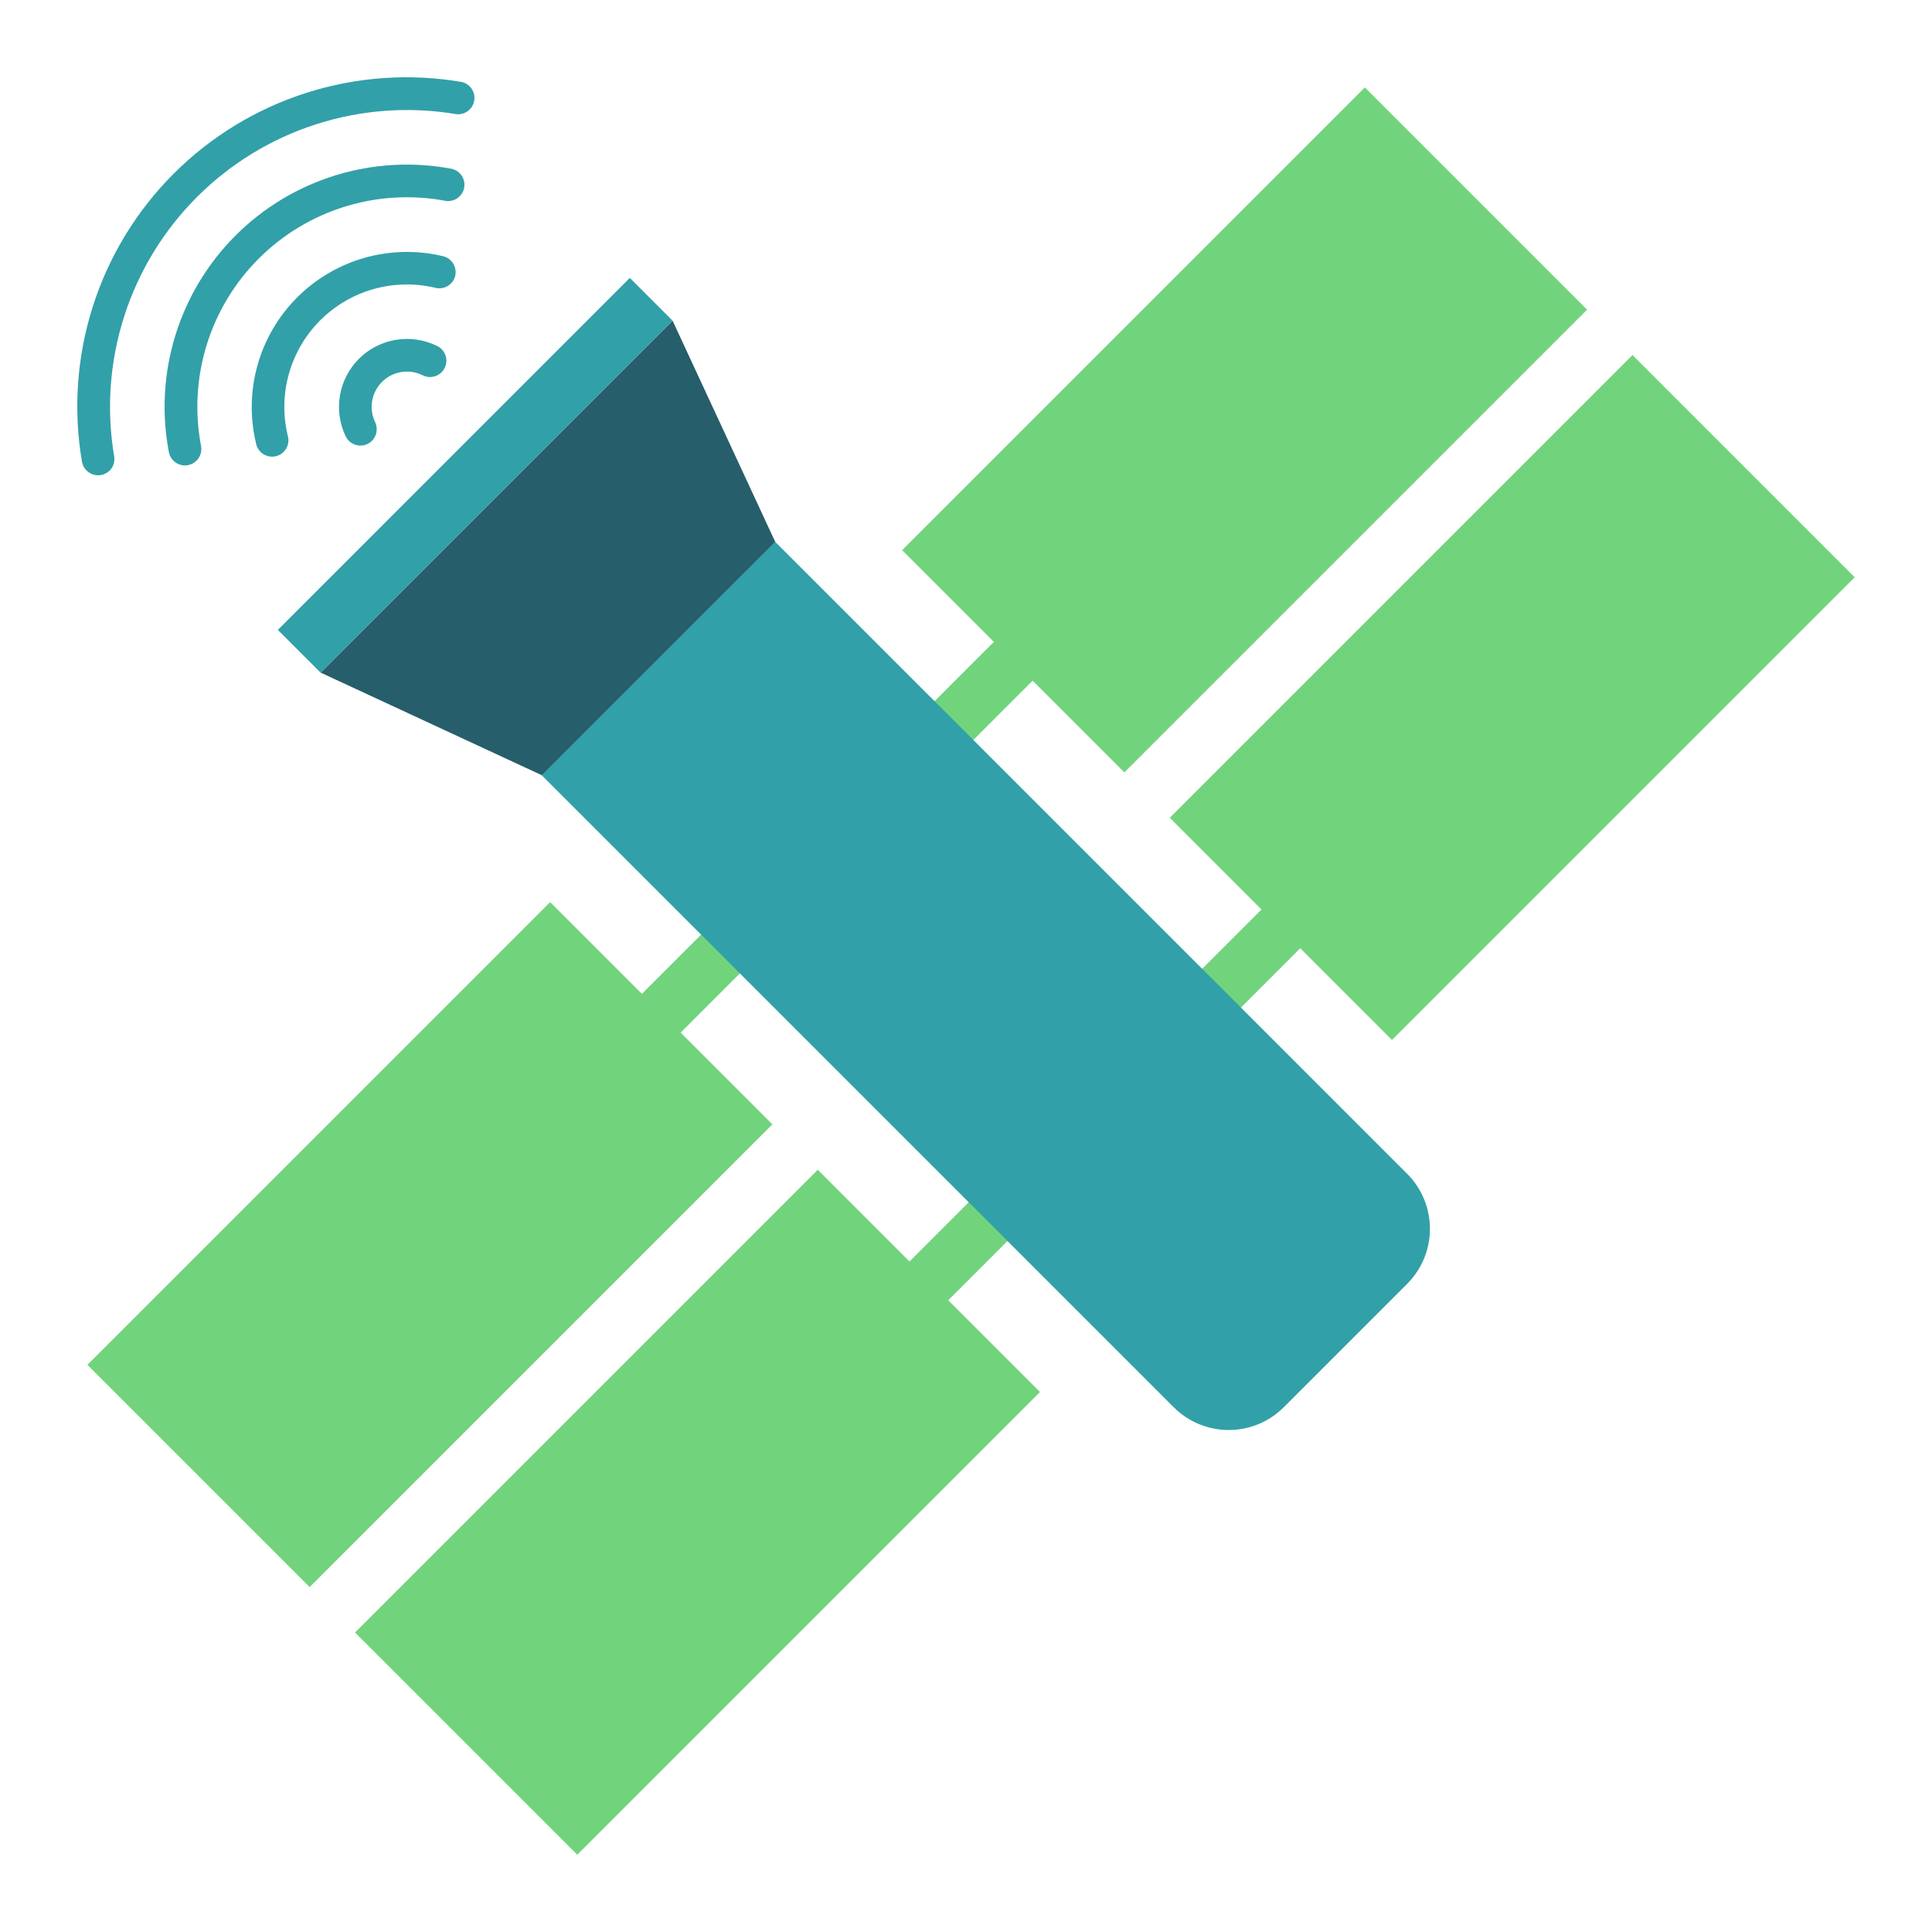
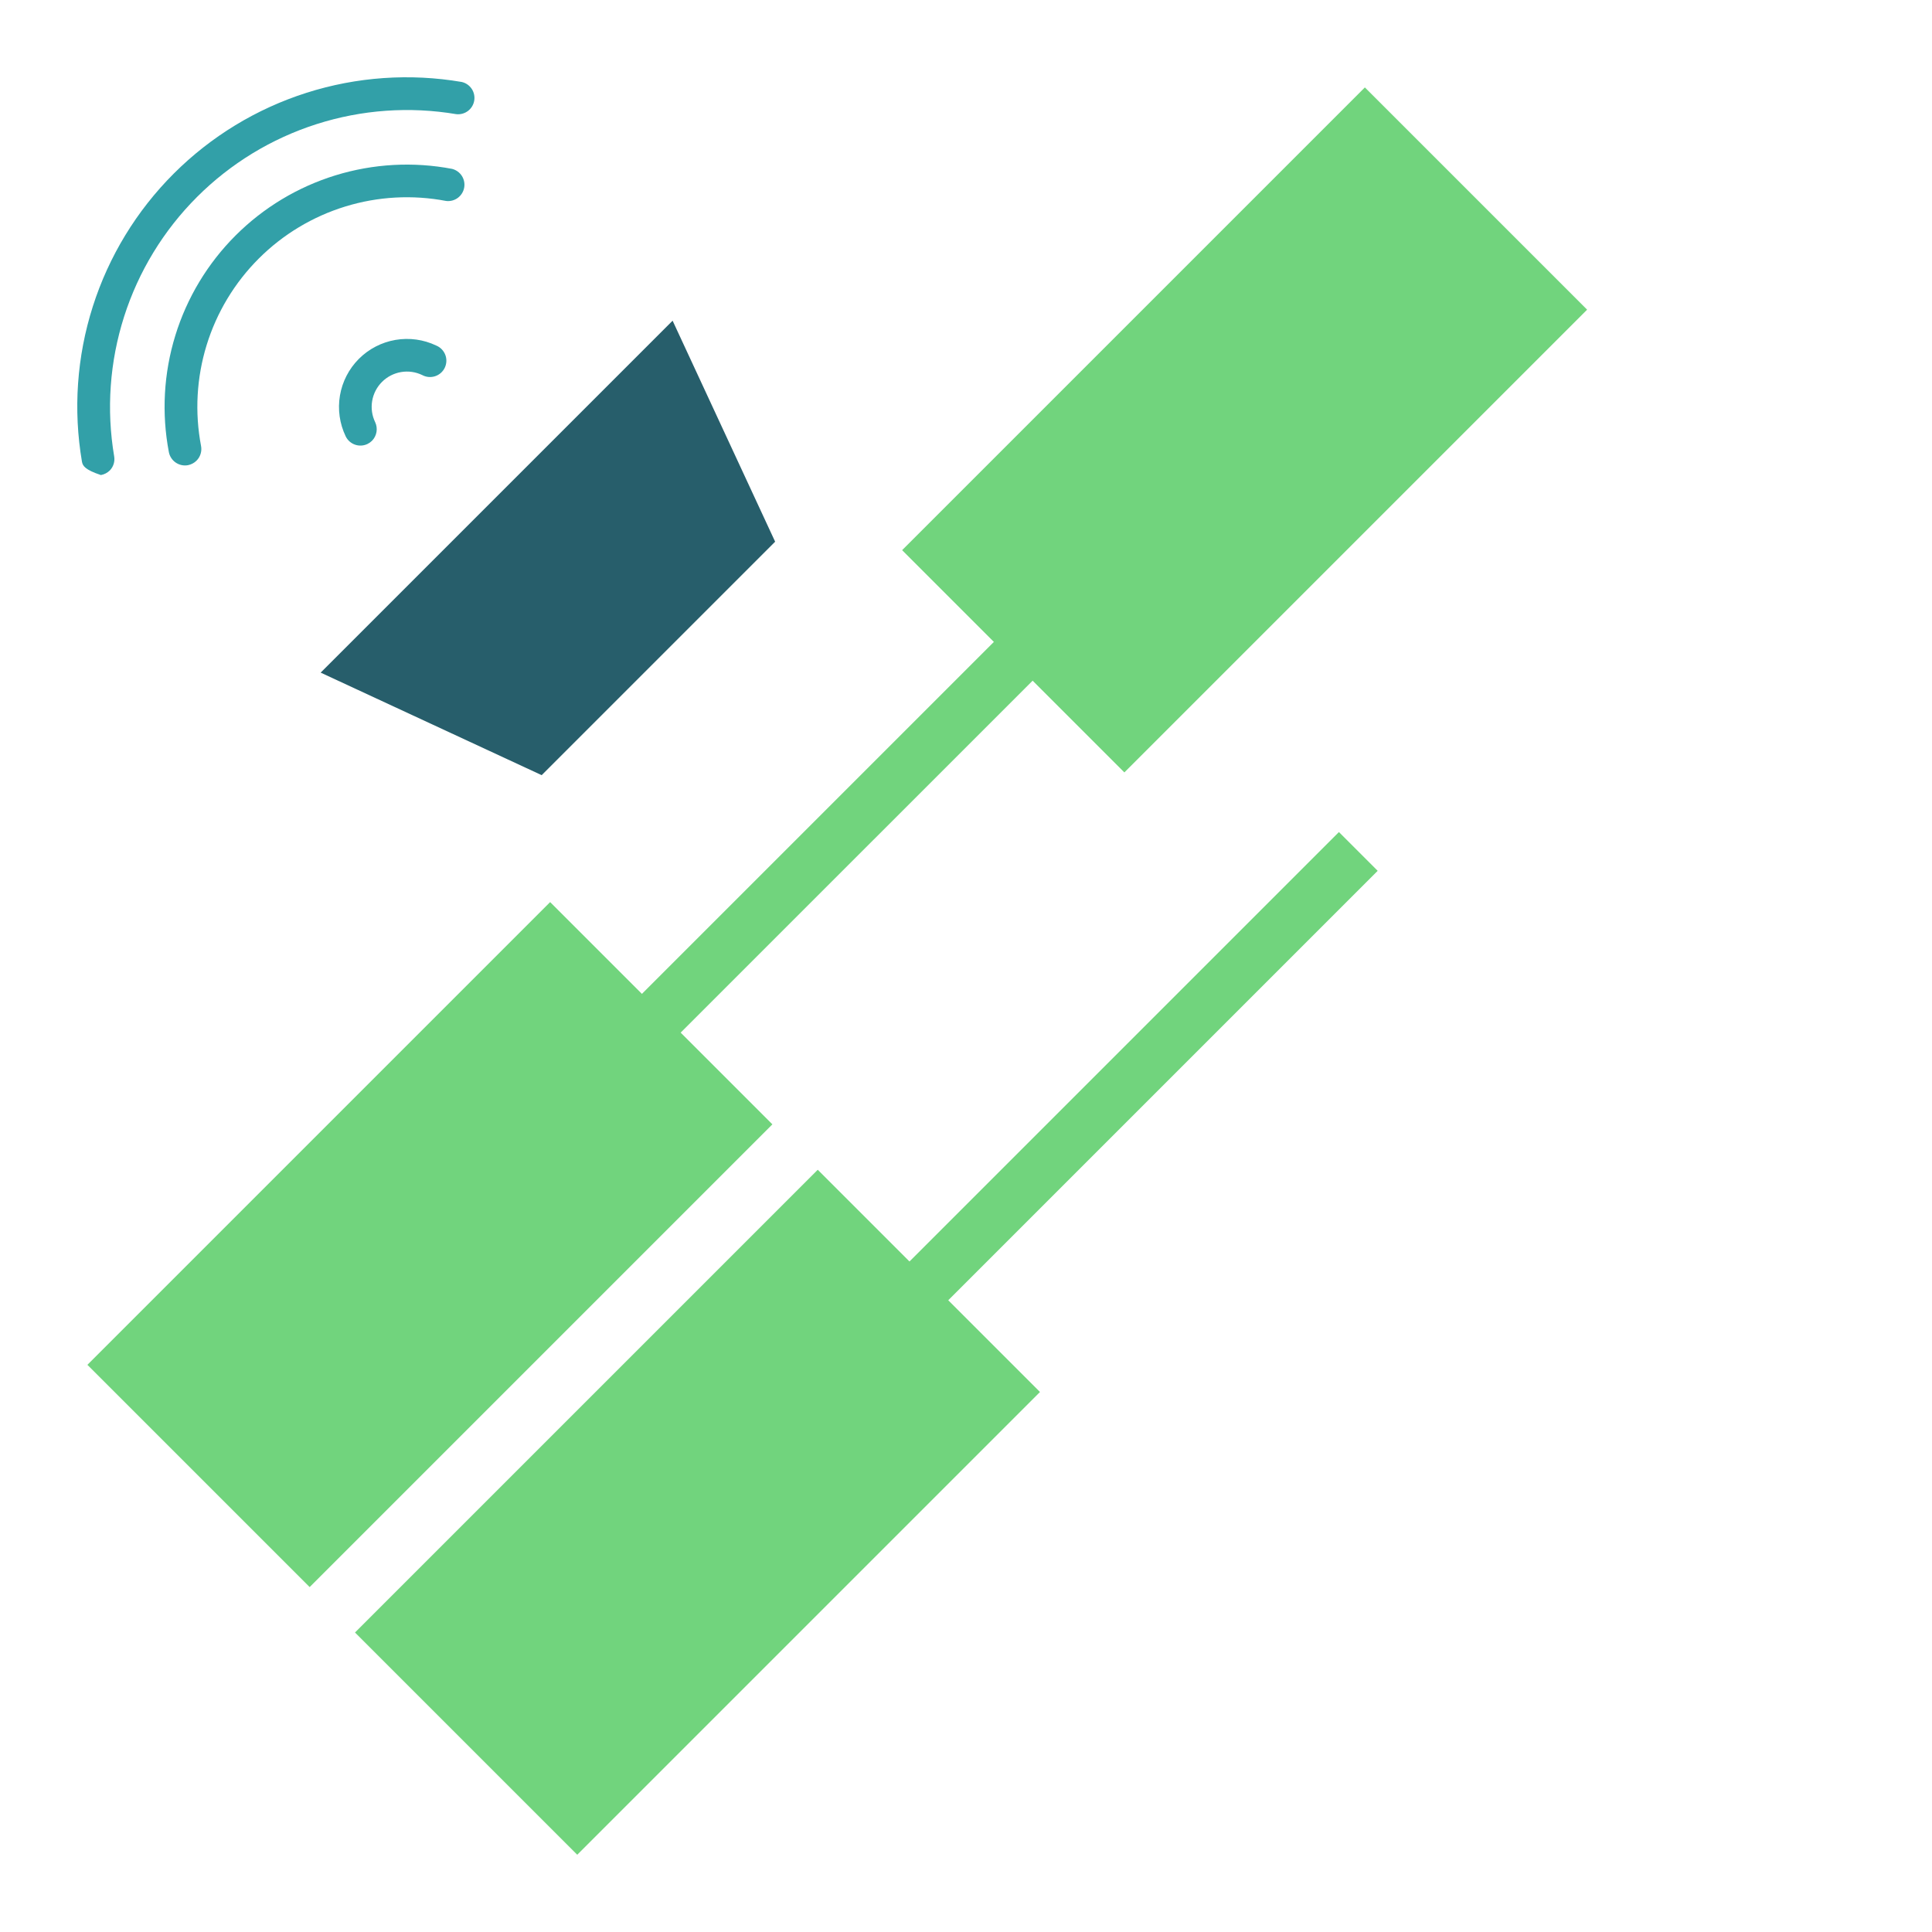
<svg xmlns="http://www.w3.org/2000/svg" width="203" height="203" viewBox="0 0 203 203" fill="none">
  <path d="M57.804 94.785L9.183 143.406L32.535 166.758L81.156 118.137L57.804 94.785Z" fill="#71D47D" />
  <path d="M85.922 122.91L37.301 171.531L60.653 194.883L109.274 146.261L85.922 122.91Z" fill="#71D47D" />
  <path d="M143.41 9.186L94.789 57.807L118.141 81.159L166.762 32.538L143.41 9.186Z" fill="#71D47D" />
-   <path d="M171.529 37.3L122.907 85.922L146.259 109.273L194.88 60.652L171.529 37.3Z" fill="#71D47D" />
  <path d="M112.568 59.307L63.122 108.754L67.194 112.826L116.641 63.38L112.568 59.307Z" fill="#71D47D" />
  <path d="M140.683 87.426L91.237 136.872L95.31 140.945L144.756 91.499L140.683 87.426Z" fill="#71D47D" />
-   <path d="M56.327 80.863L80.855 56.335L147.851 123.332C149.386 124.866 150.247 126.947 150.247 129.116C150.247 131.286 149.386 133.367 147.851 134.901L134.892 147.86C133.358 149.394 131.277 150.256 129.108 150.256C126.938 150.256 124.858 149.394 123.324 147.86L56.327 80.863Z" fill="#32A0A8" />
  <path d="M81.446 56.917L56.916 81.448L33.693 70.674L70.672 33.695L81.446 56.917Z" fill="#275E6B" />
-   <path d="M66.176 29.201L29.193 66.185L33.686 70.678L70.669 33.694L66.176 29.201Z" fill="#32A0A8" />
-   <path d="M11.529 49.44C11.274 49.687 10.95 49.853 10.6 49.915C10.15 49.99 9.689 49.885 9.316 49.622C8.944 49.359 8.691 48.959 8.611 48.51C7.683 43.062 8.074 37.471 9.751 32.205C11.428 26.939 14.343 22.152 18.252 18.245C22.16 14.338 26.948 11.424 32.214 9.748C37.48 8.072 43.072 7.683 48.519 8.613C48.946 8.712 49.32 8.969 49.563 9.334C49.806 9.699 49.901 10.142 49.828 10.575C49.755 11.007 49.519 11.395 49.169 11.659C48.82 11.923 48.382 12.043 47.946 11.996C43.041 11.168 38.008 11.526 33.269 13.04C28.529 14.553 24.221 17.178 20.702 20.696C17.183 24.213 14.557 28.521 13.042 33.26C11.528 37.999 11.168 43.031 11.994 47.938C12.042 48.207 12.025 48.484 11.945 48.745C11.864 49.007 11.721 49.245 11.529 49.44Z" fill="#32A0A8" />
+   <path d="M11.529 49.44C11.274 49.687 10.95 49.853 10.6 49.915C8.944 49.359 8.691 48.959 8.611 48.51C7.683 43.062 8.074 37.471 9.751 32.205C11.428 26.939 14.343 22.152 18.252 18.245C22.16 14.338 26.948 11.424 32.214 9.748C37.48 8.072 43.072 7.683 48.519 8.613C48.946 8.712 49.32 8.969 49.563 9.334C49.806 9.699 49.901 10.142 49.828 10.575C49.755 11.007 49.519 11.395 49.169 11.659C48.82 11.923 48.382 12.043 47.946 11.996C43.041 11.168 38.008 11.526 33.269 13.04C28.529 14.553 24.221 17.178 20.702 20.696C17.183 24.213 14.557 28.521 13.042 33.26C11.528 37.999 11.168 43.031 11.994 47.938C12.042 48.207 12.025 48.484 11.945 48.745C11.864 49.007 11.721 49.245 11.529 49.44Z" fill="#32A0A8" />
  <path d="M20.65 48.402C20.404 48.645 20.092 48.81 19.753 48.877C19.305 48.96 18.842 48.862 18.465 48.605C18.089 48.348 17.829 47.953 17.743 47.505C16.966 43.428 17.199 39.224 18.42 35.257C19.64 31.291 21.813 27.683 24.747 24.749C27.682 21.814 31.289 19.642 35.256 18.421C39.222 17.201 43.427 16.968 47.503 17.744C47.927 17.852 48.293 18.116 48.529 18.484C48.764 18.851 48.851 19.295 48.771 19.724C48.691 20.153 48.451 20.536 48.099 20.795C47.747 21.053 47.31 21.168 46.877 21.116C43.35 20.443 39.712 20.642 36.28 21.698C32.848 22.753 29.726 24.631 27.187 27.17C24.648 29.708 22.768 32.829 21.711 36.26C20.654 39.692 20.453 43.33 21.125 46.857C21.178 47.133 21.162 47.419 21.079 47.688C20.996 47.958 20.849 48.203 20.65 48.402Z" fill="#32A0A8" />
-   <path d="M47.374 29.794C47.167 30.001 46.91 30.152 46.628 30.232C46.346 30.311 46.048 30.317 45.764 30.248C43.621 29.731 41.381 29.773 39.259 30.371C37.138 30.968 35.205 32.1 33.646 33.659C32.087 35.217 30.955 37.15 30.358 39.272C29.761 41.394 29.718 43.634 30.235 45.776C30.301 46.001 30.321 46.236 30.294 46.468C30.266 46.7 30.191 46.924 30.074 47.126C29.956 47.328 29.799 47.504 29.612 47.644C29.424 47.783 29.21 47.883 28.982 47.936C28.755 47.99 28.519 47.997 28.289 47.956C28.059 47.916 27.839 47.828 27.644 47.7C27.449 47.572 27.282 47.405 27.153 47.21C27.024 47.015 26.937 46.795 26.896 46.565C26.248 43.854 26.307 41.022 27.066 38.34C27.824 35.658 29.258 33.215 31.229 31.244C33.201 29.274 35.645 27.842 38.327 27.085C41.01 26.327 43.842 26.27 46.553 26.919C46.85 26.99 47.123 27.138 47.344 27.349C47.565 27.561 47.726 27.827 47.81 28.121C47.893 28.415 47.897 28.726 47.821 29.022C47.744 29.318 47.59 29.588 47.374 29.805V29.794Z" fill="#32A0A8" />
  <path d="M39.085 46.316C38.946 46.453 38.785 46.566 38.61 46.651C38.406 46.748 38.185 46.804 37.96 46.816C37.735 46.828 37.509 46.795 37.297 46.72C37.084 46.645 36.888 46.529 36.72 46.378C36.553 46.227 36.416 46.044 36.319 45.84C35.681 44.508 35.471 43.01 35.72 41.553C35.969 40.096 36.663 38.753 37.707 37.707C38.752 36.661 40.095 35.966 41.551 35.715C43.008 35.465 44.506 35.672 45.839 36.309C46.055 36.398 46.25 36.53 46.412 36.697C46.575 36.864 46.702 37.062 46.786 37.279C46.87 37.496 46.909 37.728 46.9 37.961C46.891 38.194 46.836 38.422 46.736 38.633C46.636 38.844 46.495 39.032 46.32 39.186C46.145 39.34 45.941 39.457 45.72 39.53C45.498 39.602 45.264 39.629 45.032 39.609C44.8 39.589 44.575 39.521 44.37 39.411C43.677 39.076 42.898 38.966 42.139 39.094C41.381 39.223 40.681 39.584 40.138 40.128C39.594 40.672 39.232 41.371 39.104 42.13C38.975 42.888 39.086 43.667 39.42 44.36C39.571 44.681 39.619 45.041 39.559 45.391C39.499 45.74 39.334 46.063 39.085 46.316Z" fill="#32A0A8" />
</svg>